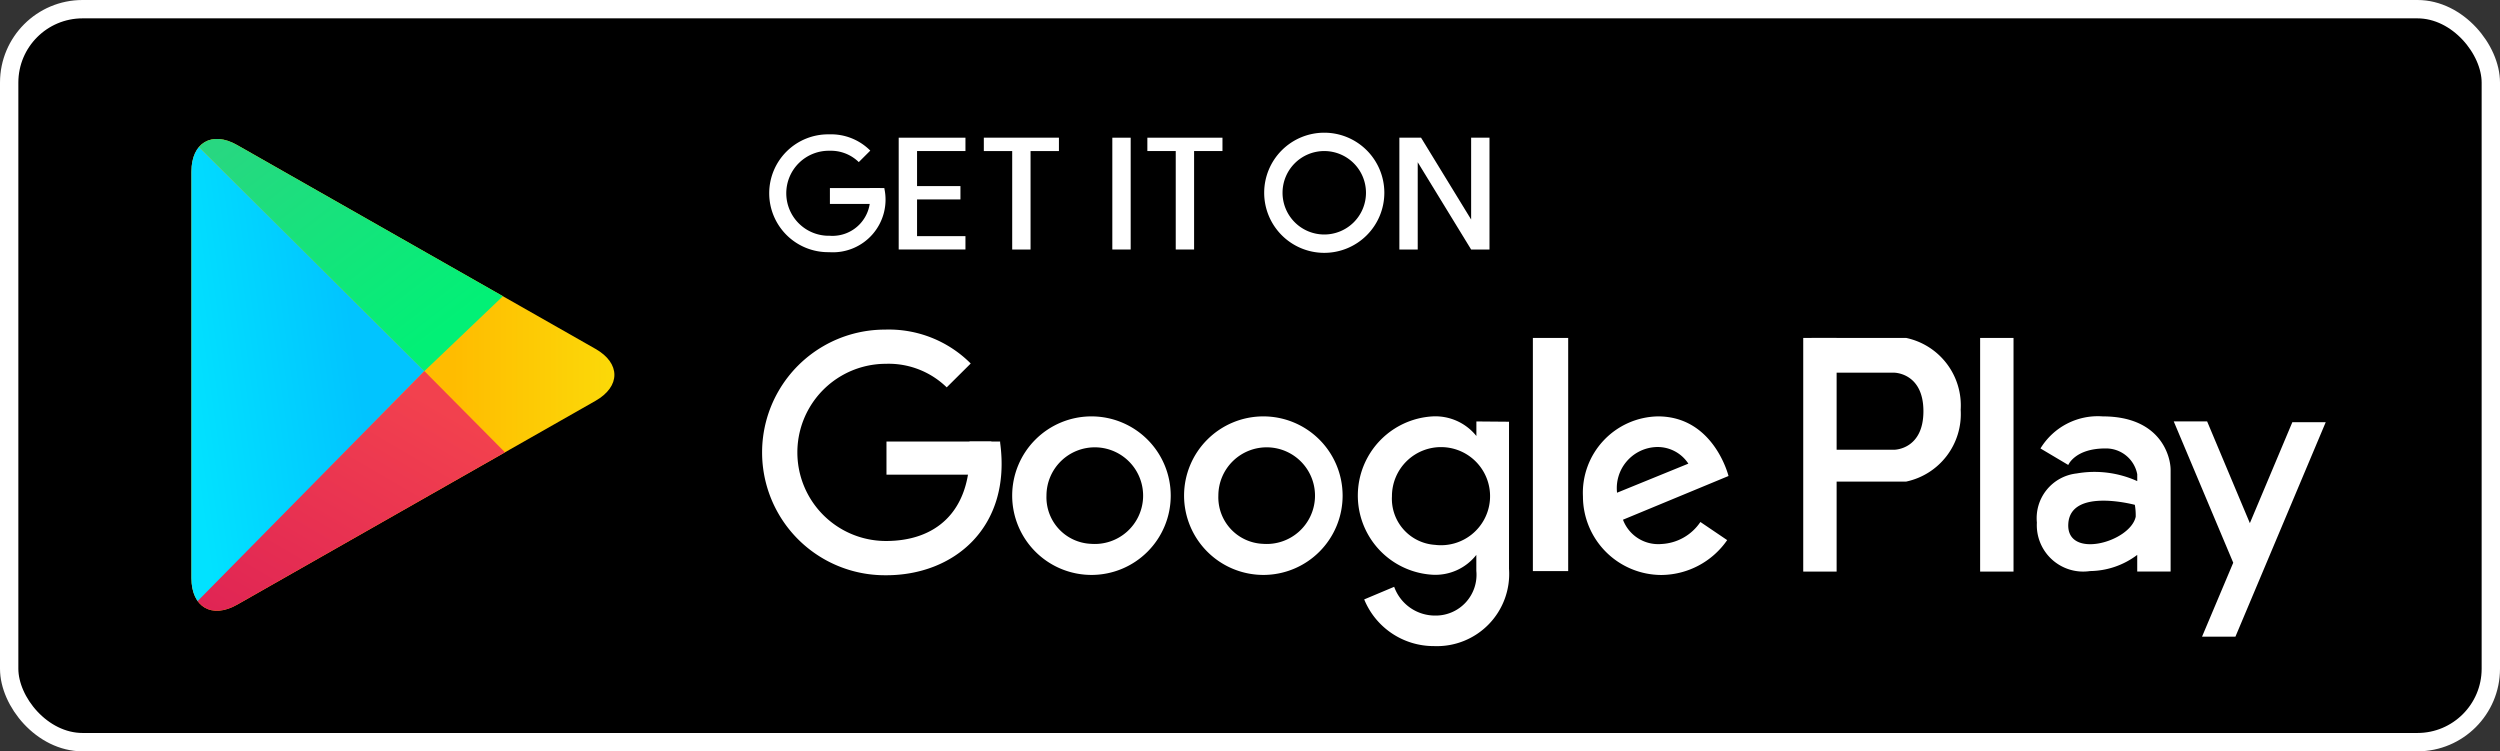
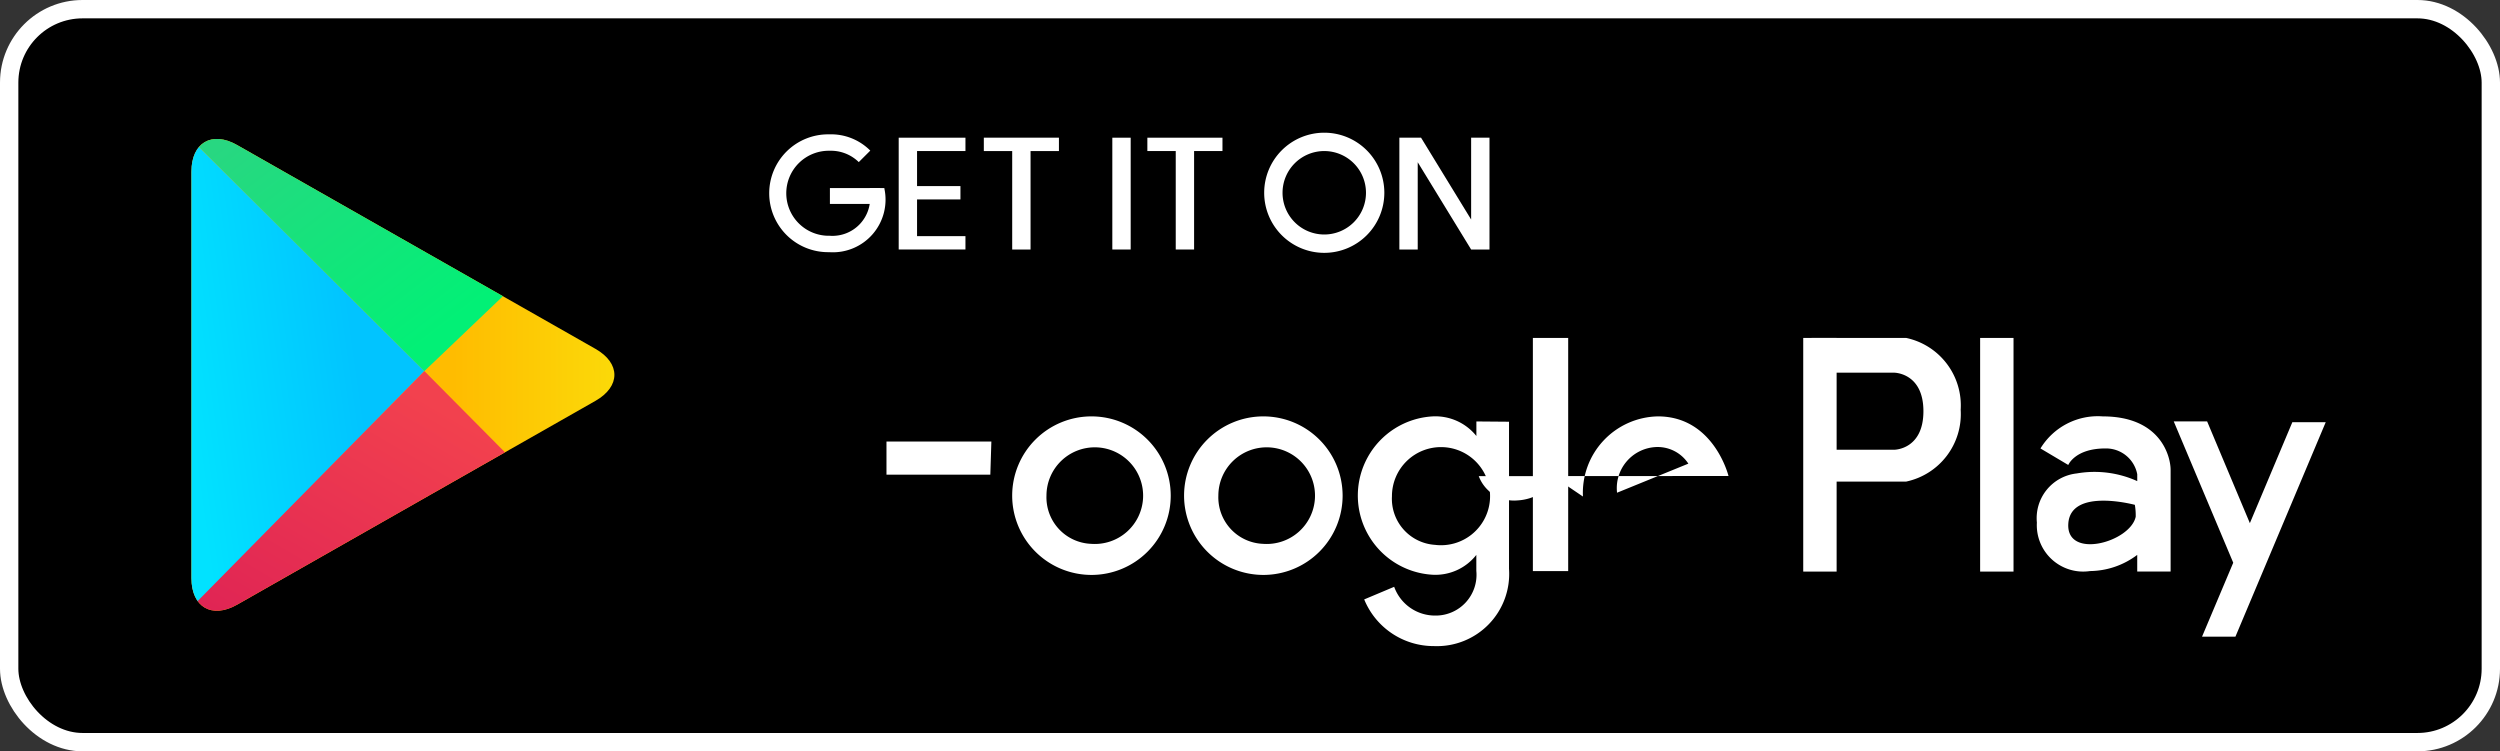
<svg xmlns="http://www.w3.org/2000/svg" viewBox="5864.362 -2960.923 136.208 40.935">
  <rect x="5864.362" y="-2960.923" width="136.208" height="40.935" fill="#333333" stroke="none" />
  <defs>
    <style>
      .cls-1 {
        fill: url(#linear-gradient);
      }

      .cls-2 {
        stroke: #fff;
      }

      .cls-3, .cls-4 {
        fill: #fff;
      }

      .cls-3, .cls-6, .cls-7, .cls-8 {
        fill-rule: evenodd;
      }

      .cls-5 {
        clip-path: url(#clip-path);
      }

      .cls-6 {
        fill: url(#linear-gradient-3);
      }

      .cls-7 {
        fill: url(#linear-gradient-4);
      }

      .cls-8 {
        fill: url(#linear-gradient-5);
      }
    </style>
    <linearGradient id="linear-gradient" x1="0.5" x2="0.5" y2="0.389" gradientUnits="objectBoundingBox">
      <stop offset="0" stop-color="#fbda09" />
      <stop offset="1" stop-color="#ffbc00" />
    </linearGradient>
    <clipPath id="clip-path">
      <path id="yellow" class="cls-1" d="M11.437,1.032c.782-1.375,2.05-1.376,2.833,0L25.374,20.556c.782,1.375.135,2.49-1.447,2.49H1.779c-1.581,0-2.23-1.115-1.447-2.49Z" transform="translate(23.046 0) rotate(90)" />
    </clipPath>
    <linearGradient id="linear-gradient-3" y1="0.585" x2="0.693" y2="0.391" gradientUnits="objectBoundingBox">
      <stop offset="0" stop-color="#01e2ff" />
      <stop offset="1" stop-color="#01c4ff" />
    </linearGradient>
    <linearGradient id="linear-gradient-4" x1="0.203" y1="0.201" x2="0.838" y2="0.836" gradientUnits="objectBoundingBox">
      <stop offset="0" stop-color="#28d781" />
      <stop offset="1" stop-color="#02f076" />
    </linearGradient>
    <linearGradient id="linear-gradient-5" x1="0.745" y1="0.174" x2="0.101" y2="0.912" gradientUnits="objectBoundingBox">
      <stop offset="0" stop-color="#f2414e" />
      <stop offset="1" stop-color="#e02554" />
    </linearGradient>
  </defs>
  <g id="Group_1396" data-name="Group 1396" transform="translate(5864.862 -2960.423)">
    <g id="background">
      <rect id="Rectangle_2017" data-name="Rectangle 2017" class="cls-2" width="135.208" height="39.935" rx="4" />
    </g>
    <g id="get-it-on" transform="translate(41.463 6.729)">
      <path id="o" class="cls-3" d="M299.273,6.547A3.273,3.273,0,1,0,296,3.273,3.273,3.273,0,0,0,299.273,6.547Zm0-1A2.273,2.273,0,1,0,297,3.273,2.273,2.273,0,0,0,299.273,5.547Z" transform="translate(-269.086)" />
      <path id="e" class="cls-3" d="M78,6.364v2h2.637v.727H77V3h3.637v.727H78V5.637h2.364v.727Z" transform="translate(-69.999 -2.727)" />
      <path id="t" class="cls-3" d="M130.546,3.727V9.092h-1V3.727H128V3h4.092v.727Z" transform="translate(-116.361 -2.727)" />
      <path id="t-2" data-name="t" class="cls-3" d="M228.546,3.727V9.092h-1V3.727H226V3h4.092v.727Z" transform="translate(-205.451 -2.727)" />
      <rect id="i" class="cls-4" width="1" height="6.092" transform="translate(18.64 0.273)" />
      <path id="n" class="cls-3" d="M377.591,3H377V9.092h1V4.337l2.91,4.755h1V3h-1V7.458L378.182,3Z" transform="translate(-342.721 -2.727)" />
      <g id="g" transform="translate(0 0.091)">
        <path id="Rectangle-1" class="cls-3" d="M35.783,32.17h2.738l-.027.867H35.783Z" transform="translate(-32.53 -29.245)" />
        <path id="Oval-1" class="cls-3" d="M6.221,2.925q0,.016,0,.032A2.869,2.869,0,0,1,3.213,6.419,3.21,3.21,0,1,1,3.213,0a3.015,3.015,0,0,1,2.24.886l-.627.626A2.173,2.173,0,0,0,3.24.894a2.316,2.316,0,1,0,0,4.631A2.053,2.053,0,0,0,5.428,3.21q0-.146-.007-.284Z" />
      </g>
    </g>
    <g id="big-P" transform="translate(97.746 17.912)">
      <path id="Combined-Shape" class="cls-3" d="M5,0h5.155a3.759,3.759,0,0,1,2.968,3.913,3.759,3.759,0,0,1-2.968,3.913H5ZM6,1.893H9.5s1.593,0,1.593,2.1S9.5,6.092,9.5,6.092H6Z" transform="translate(-4.545)" />
      <rect id="Rectangle-6" class="cls-4" width="1.819" height="12.73" />
    </g>
    <rect id="y" class="cls-4" width="1.819" height="12.73" transform="translate(107.384 17.912)" />
    <path id="a" class="cls-3" d="M769.467,59.546v.906h1.819V54.927s0-.007,0-.011c0-.735-.538-2.916-3.7-2.916a3.659,3.659,0,0,0-3.391,1.747l1.515.9s.366-.9,2.021-.9a1.729,1.729,0,0,1,1.737,1.406v.374a5.645,5.645,0,0,0-3.3-.418A2.449,2.449,0,0,0,764,57.786a2.526,2.526,0,0,0,2.9,2.641A4.337,4.337,0,0,0,769.467,59.546Zm-.13-2.727s-3.5-.944-3.625,1.024,3.361,1.023,3.672-.372A3.324,3.324,0,0,0,769.337,56.819Z" transform="translate(-653.524 -29.814)" />
    <path id="y-2" data-name="y" class="cls-3" d="M849.242,62.7l-1.7,4.029h1.819l4.92-11.685h-1.819l-2.314,5.5L847.819,55H846Z" transform="translate(-728.068 -32.541)" />
-     <path id="e-2" data-name="e" class="cls-3" d="M499.931,55.248S499.134,52,496.085,52A4.168,4.168,0,0,0,492,56.367a4.285,4.285,0,0,0,4.269,4.274,4.4,4.4,0,0,0,3.589-1.9l-1.459-.988a2.712,2.712,0,0,1-2.118,1.2,2.052,2.052,0,0,1-2.1-1.323Zm-2.188-.673a2,2,0,0,0-1.833-.9,2.241,2.241,0,0,0-2.052,2.484Z" transform="translate(-406.256 -29.814)" />
+     <path id="e-2" data-name="e" class="cls-3" d="M499.931,55.248S499.134,52,496.085,52A4.168,4.168,0,0,0,492,56.367l-1.459-.988a2.712,2.712,0,0,1-2.118,1.2,2.052,2.052,0,0,1-2.1-1.323Zm-2.188-.673a2,2,0,0,0-1.833-.9,2.241,2.241,0,0,0-2.052,2.484Z" transform="translate(-406.256 -29.814)" />
    <rect id="i-2" data-name="i" class="cls-4" width="1.924" height="12.703" transform="translate(83.016 17.912)" />
    <path id="g-2" data-name="g" class="cls-3" d="M363.469,52.276v.793A2.867,2.867,0,0,0,361.087,52a4.321,4.321,0,0,0-.021,8.627,2.836,2.836,0,0,0,2.4-1.08v.87a2.221,2.221,0,0,1-2.227,2.435,2.366,2.366,0,0,1-2.249-1.567l-1.633.687a4.09,4.09,0,0,0,3.8,2.543,3.937,3.937,0,0,0,4.09-4.21V52.291ZM361.217,59a2.673,2.673,0,1,0-2.348-2.653A2.515,2.515,0,0,0,361.217,59Z" transform="translate(-283.531 -29.814)" />
    <path id="o-2" data-name="o" class="cls-3" d="M257.329,60.638A4.319,4.319,0,1,0,253,56.319,4.324,4.324,0,0,0,257.329,60.638Zm-.028-1.694a2.633,2.633,0,1,0-2.433-2.625A2.535,2.535,0,0,0,257.3,58.944Z" transform="translate(-188.988 -29.814)" />
    <path id="o-3" data-name="o" class="cls-3" d="M154.329,60.638A4.319,4.319,0,1,0,150,56.319,4.324,4.324,0,0,0,154.329,60.638Zm-.028-1.694a2.633,2.633,0,1,0-2.433-2.625A2.535,2.535,0,0,0,154.3,58.944Z" transform="translate(-95.353 -29.814)" />
    <g id="big-g" transform="translate(41.008 17.458)">
      <path id="Rectangle-1-2" data-name="Rectangle-1" class="cls-3" d="M74.678,67.059h5.715l-.057,1.807H74.678Z" transform="translate(-67.888 -60.961)" />
-       <path id="Oval-1-2" data-name="Oval-1" class="cls-3" d="M12.983,6.1q0,.034,0,.067c.628,4.6-2.512,7.25-6.278,7.216A6.69,6.69,0,1,1,6.705,0a6.3,6.3,0,0,1,4.675,1.847l-1.308,1.3A4.537,4.537,0,0,0,6.762,1.863a4.827,4.827,0,1,0,0,9.654c2.672,0,4.569-1.541,4.565-4.827q.007-.3-.014-.593Z" />
    </g>
    <g id="Mask_Group_78" data-name="Mask Group 78" class="cls-5" transform="translate(9.929 7.07)">
      <path id="yellow-2" data-name="yellow" class="cls-1" d="M11.437,1.032c.782-1.375,2.05-1.376,2.833,0L25.374,20.556c.782,1.375.135,2.49-1.447,2.49H1.779c-1.581,0-2.23-1.115-1.447-2.49Z" transform="translate(23.046 0) rotate(90)" />
      <path id="blue" class="cls-6" d="M-1.641-.1l12.71,12.633L-1.806,25.667Z" transform="translate(1.623 0.112)" />
      <path id="green" class="cls-7" d="M-28.745-28.7l15.323,15.237,4.556-4.346Z" transform="translate(26.114 26.113)" />
      <path id="red" class="cls-8" d="M1.218,138.845l6.974,7.03-20.835,7.03Z" transform="translate(11.474 -126.198)" />
    </g>
  </g>
</svg>